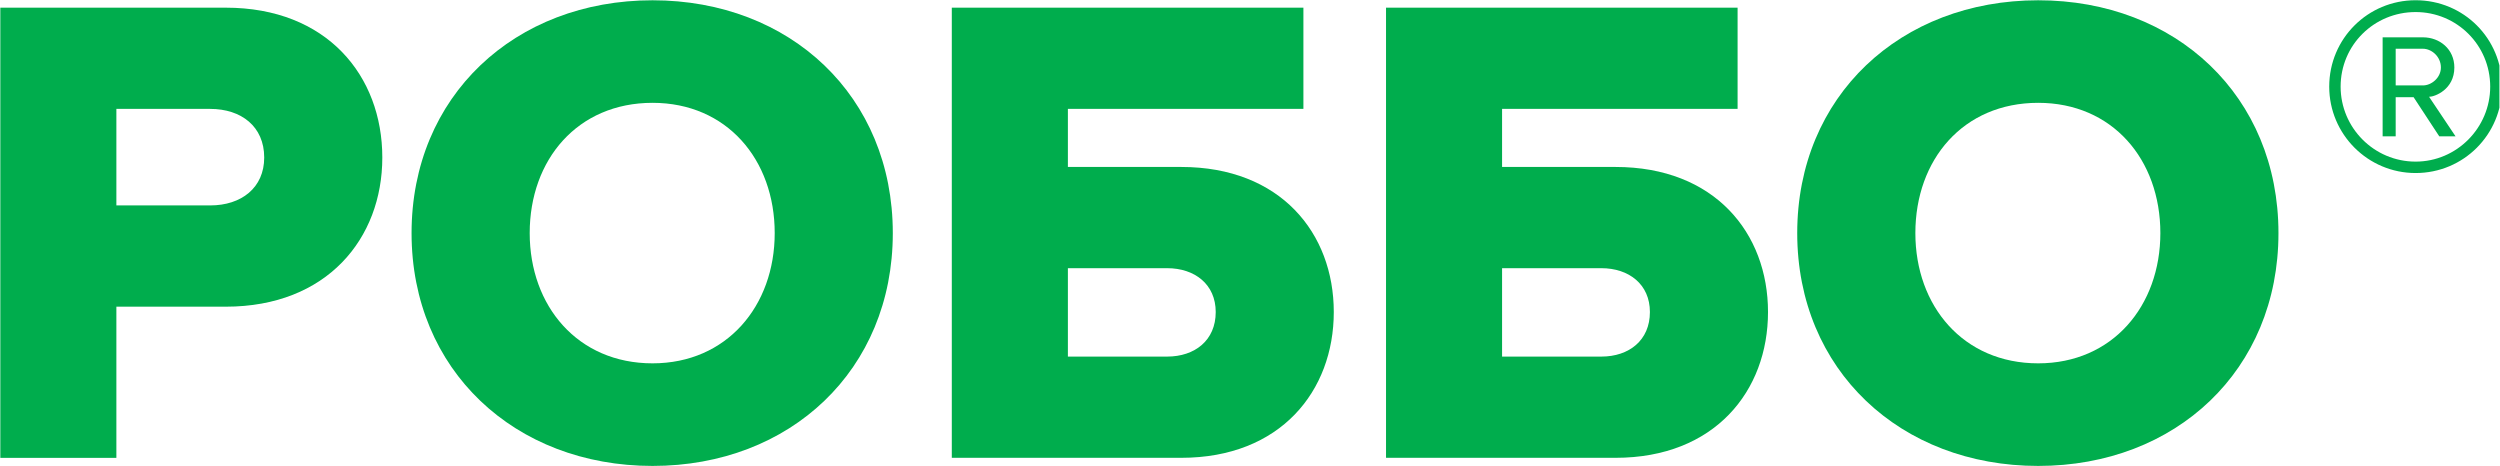
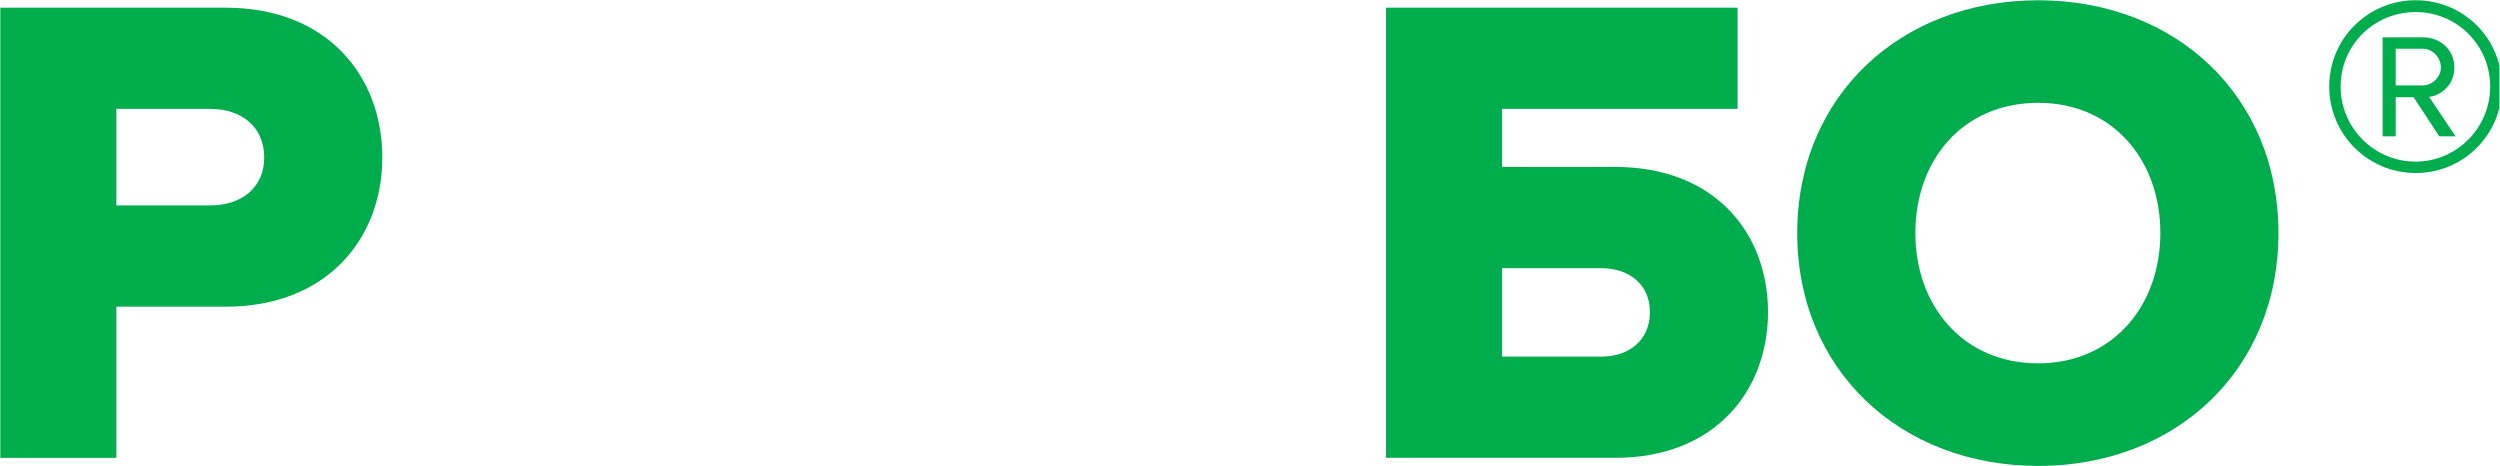
<svg xmlns="http://www.w3.org/2000/svg" width="1373" height="256" viewBox="0 0 1373 256" fill="none">
  <g clip-path="url(#clip0_269_1890)">
    <path d="M1326.66 95.028C1300.46 95.028 1279.21 73.775 1279.21 47.58C1279.21 21.163 1300.46 0.131 1326.66 0.131C1353.07 0.131 1374.1 21.163 1374.1 47.58C1374.1 73.775 1353.07 95.028 1326.66 95.028ZM1326.66 6.62C1303.84 6.62 1285.47 24.738 1285.47 47.58C1285.47 70.178 1303.84 88.76 1326.66 88.76C1349.25 88.76 1367.62 70.178 1367.62 47.58C1367.62 24.76 1349.28 6.62 1326.66 6.62ZM1339.65 74.879L1325.55 53.384H1315.71V74.879H1308.54V20.501H1330.69C1339.87 20.501 1347.93 26.989 1347.93 37.053C1347.93 49.147 1337.18 53.163 1334.05 53.163L1348.59 74.879H1339.65ZM1330.69 26.769H1315.71V46.917H1330.69C1335.39 46.917 1340.54 42.658 1340.54 37.075C1340.54 31.028 1335.39 26.769 1330.69 26.769Z" fill="#00AD4D" />
    <path d="M0.178 251.431V4.214H123.985C179.576 4.214 209.965 41.643 209.965 86.51C209.965 130.978 179.576 168.43 123.985 168.43H63.913V251.453H0.178V251.431ZM145.105 86.51C145.105 69.45 132.481 59.806 115.444 59.806H63.913V112.816H115.444C132.503 112.816 145.105 103.172 145.105 86.51Z" fill="#00AD4D" />
-     <path d="M226.031 128.021C226.031 52.766 282.748 0.154 358.379 0.154C433.987 0.154 490.329 52.766 490.329 128.021C490.329 203.254 433.987 255.889 358.379 255.889C282.726 255.889 226.031 203.254 226.031 128.021ZM425.469 128.021C425.469 87.613 399.14 56.474 358.379 56.474C317.242 56.474 290.914 87.613 290.914 128.021C290.914 168.054 317.242 199.547 358.379 199.547C399.14 199.547 425.469 168.032 425.469 128.021Z" fill="#00AD4D" />
-     <path d="M715.83 4.214V59.806H586.483V91.696H648.74C703.25 91.696 732.514 128.021 732.514 171.365C732.514 214.73 703.25 251.431 648.74 251.431H522.726V4.214H715.83ZM586.483 147.287V195.839H640.994C656.177 195.839 667.675 186.945 667.675 171.365C667.675 156.159 656.177 147.287 640.994 147.287H586.483Z" fill="#00AD4D" />
    <path d="M954.285 4.214V59.806H824.939V91.696H887.239C941.706 91.696 970.991 128.021 970.991 171.365C970.991 214.73 941.728 251.431 887.239 251.431H761.204V4.214H954.285ZM824.939 147.287V195.839H879.449C894.633 195.839 906.131 186.945 906.131 171.365C906.131 156.159 894.633 147.287 879.449 147.287H824.939Z" fill="#00AD4D" />
    <path d="M987.036 128.021C987.036 52.766 1043.75 0.154 1119.38 0.154C1194.99 0.154 1251.33 52.766 1251.33 128.021C1251.33 203.254 1194.99 255.889 1119.38 255.889C1043.75 255.889 987.036 203.254 987.036 128.021ZM1186.47 128.021C1186.47 87.613 1160.14 56.474 1119.38 56.474C1078.2 56.474 1051.92 87.613 1051.92 128.021C1051.92 168.054 1078.2 199.547 1119.38 199.547C1160.17 199.547 1186.47 168.032 1186.47 128.021Z" fill="#00AD4D" />
  </g>
  <defs>
    <clipPath id="clip0_269_1890">
      <rect width="1372.69" height="256" fill="white" />
    </clipPath>
  </defs>
</svg>